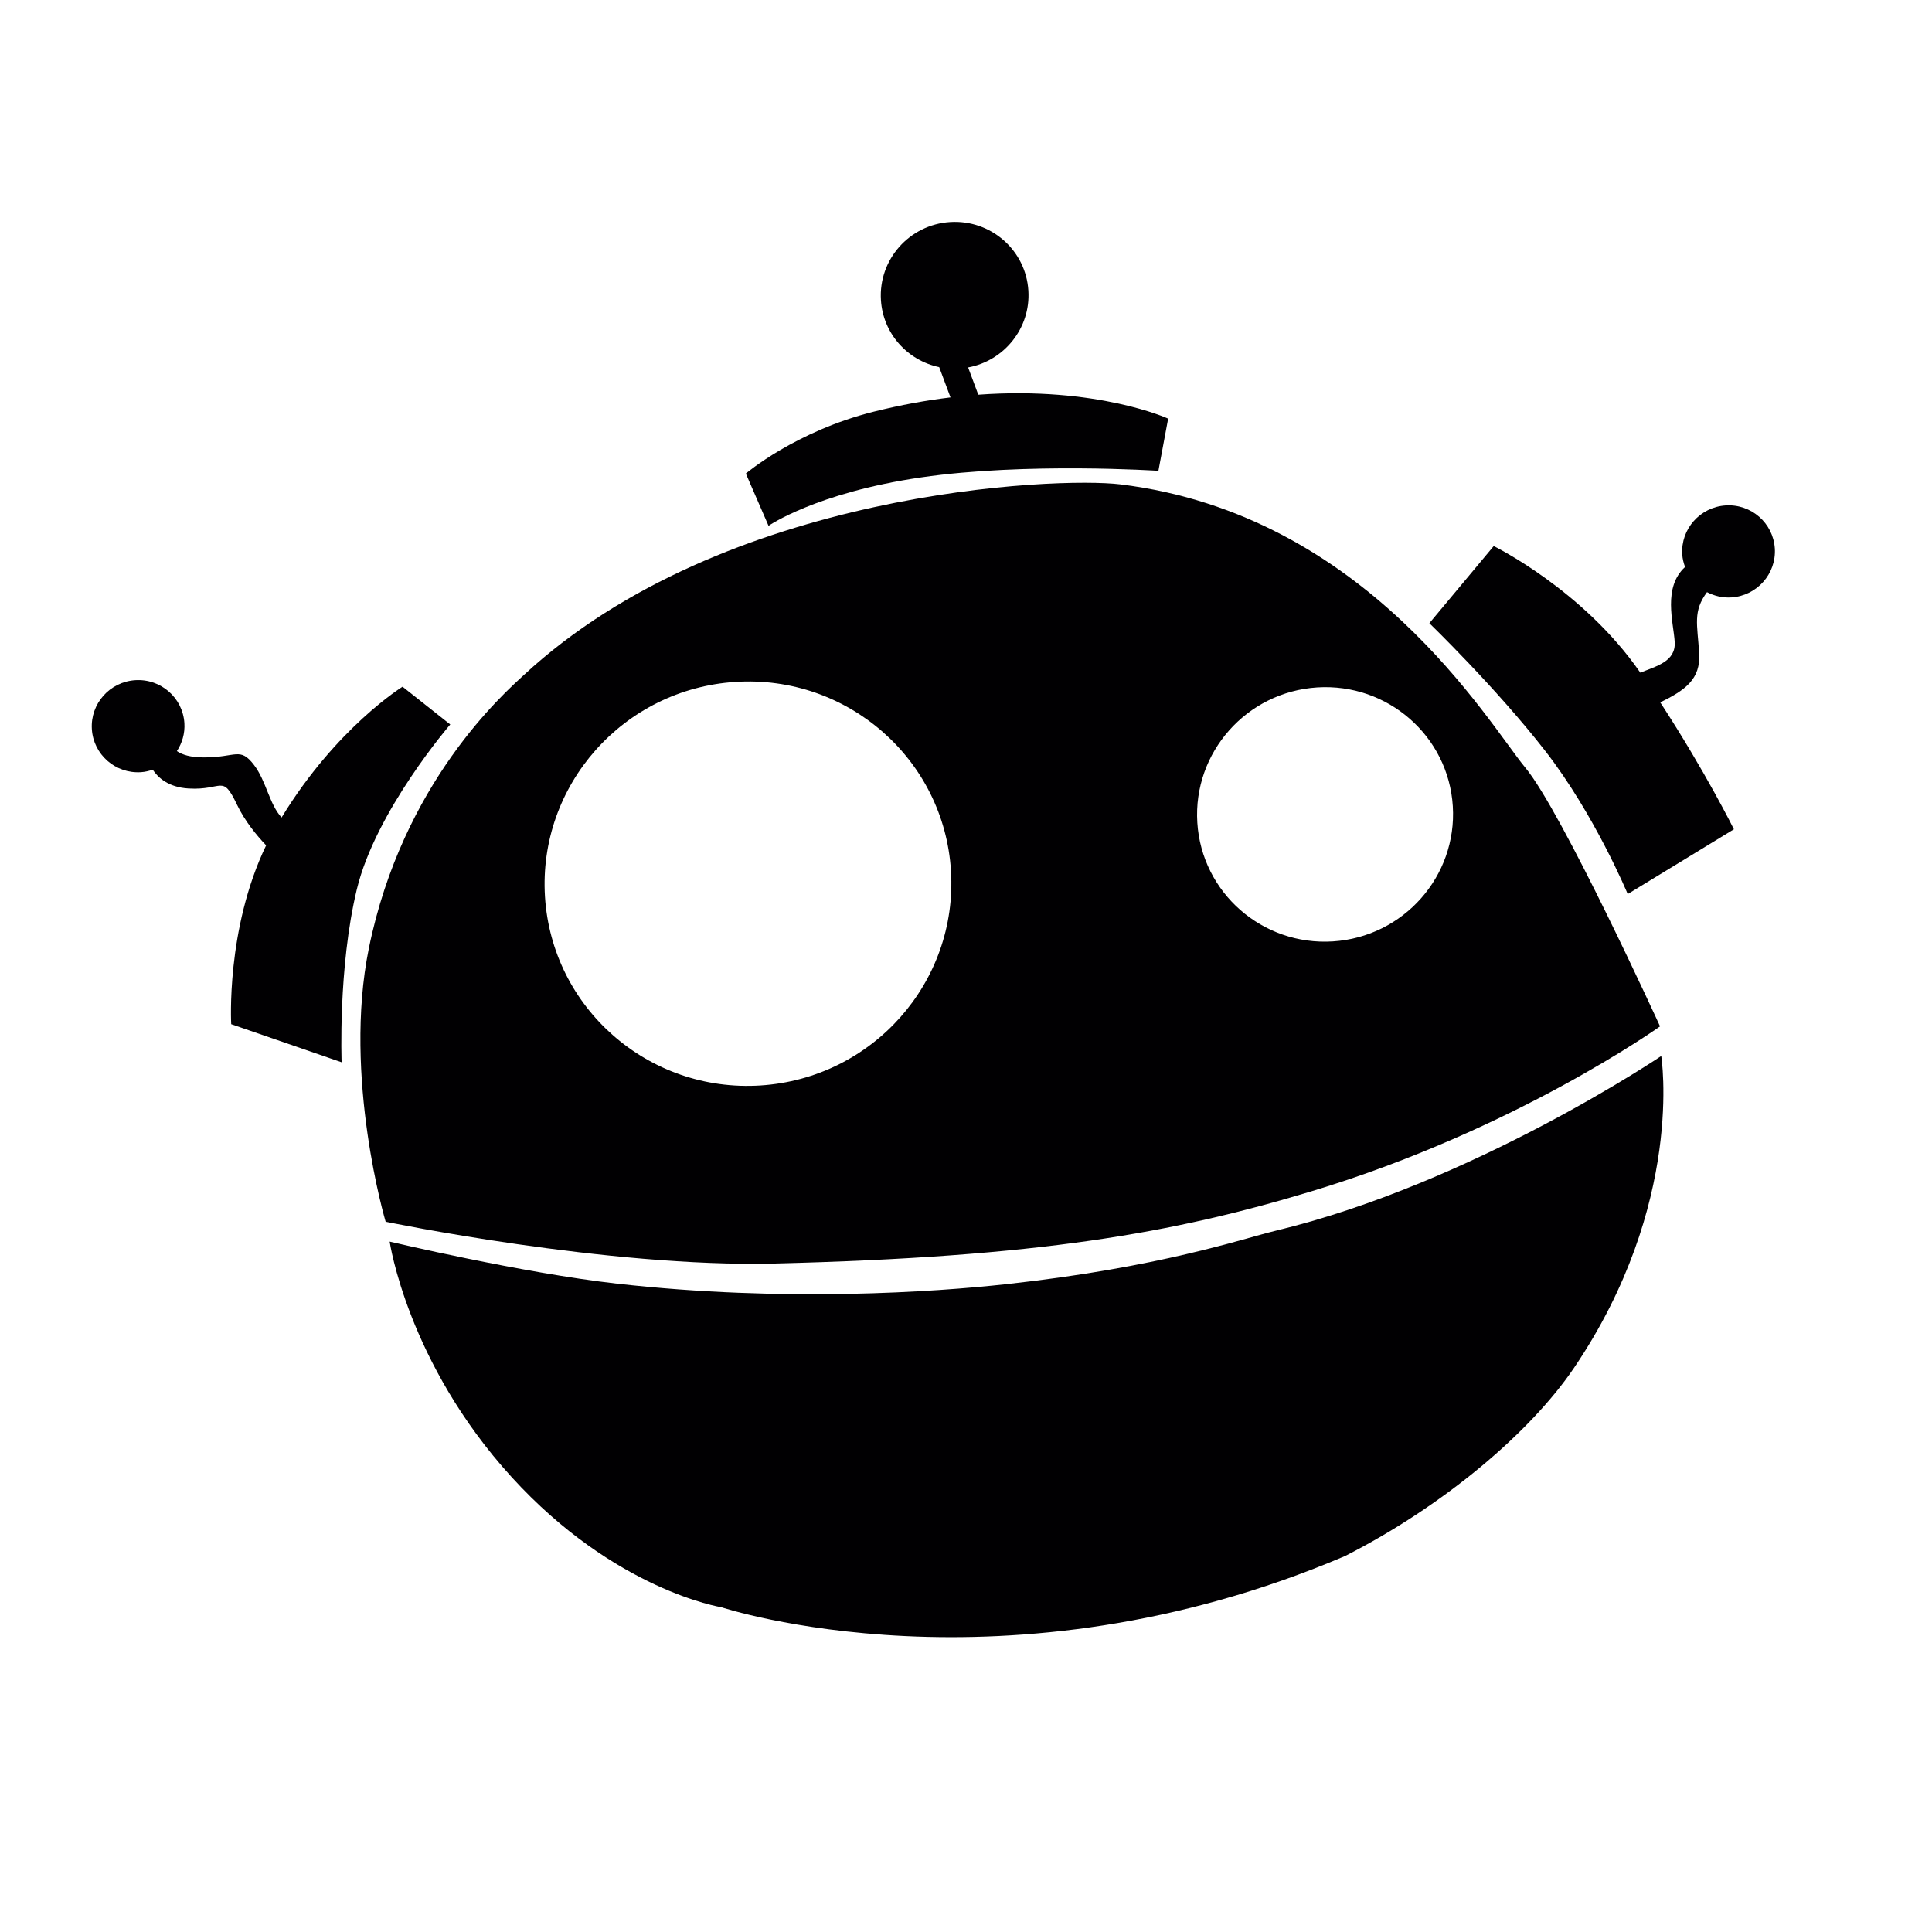
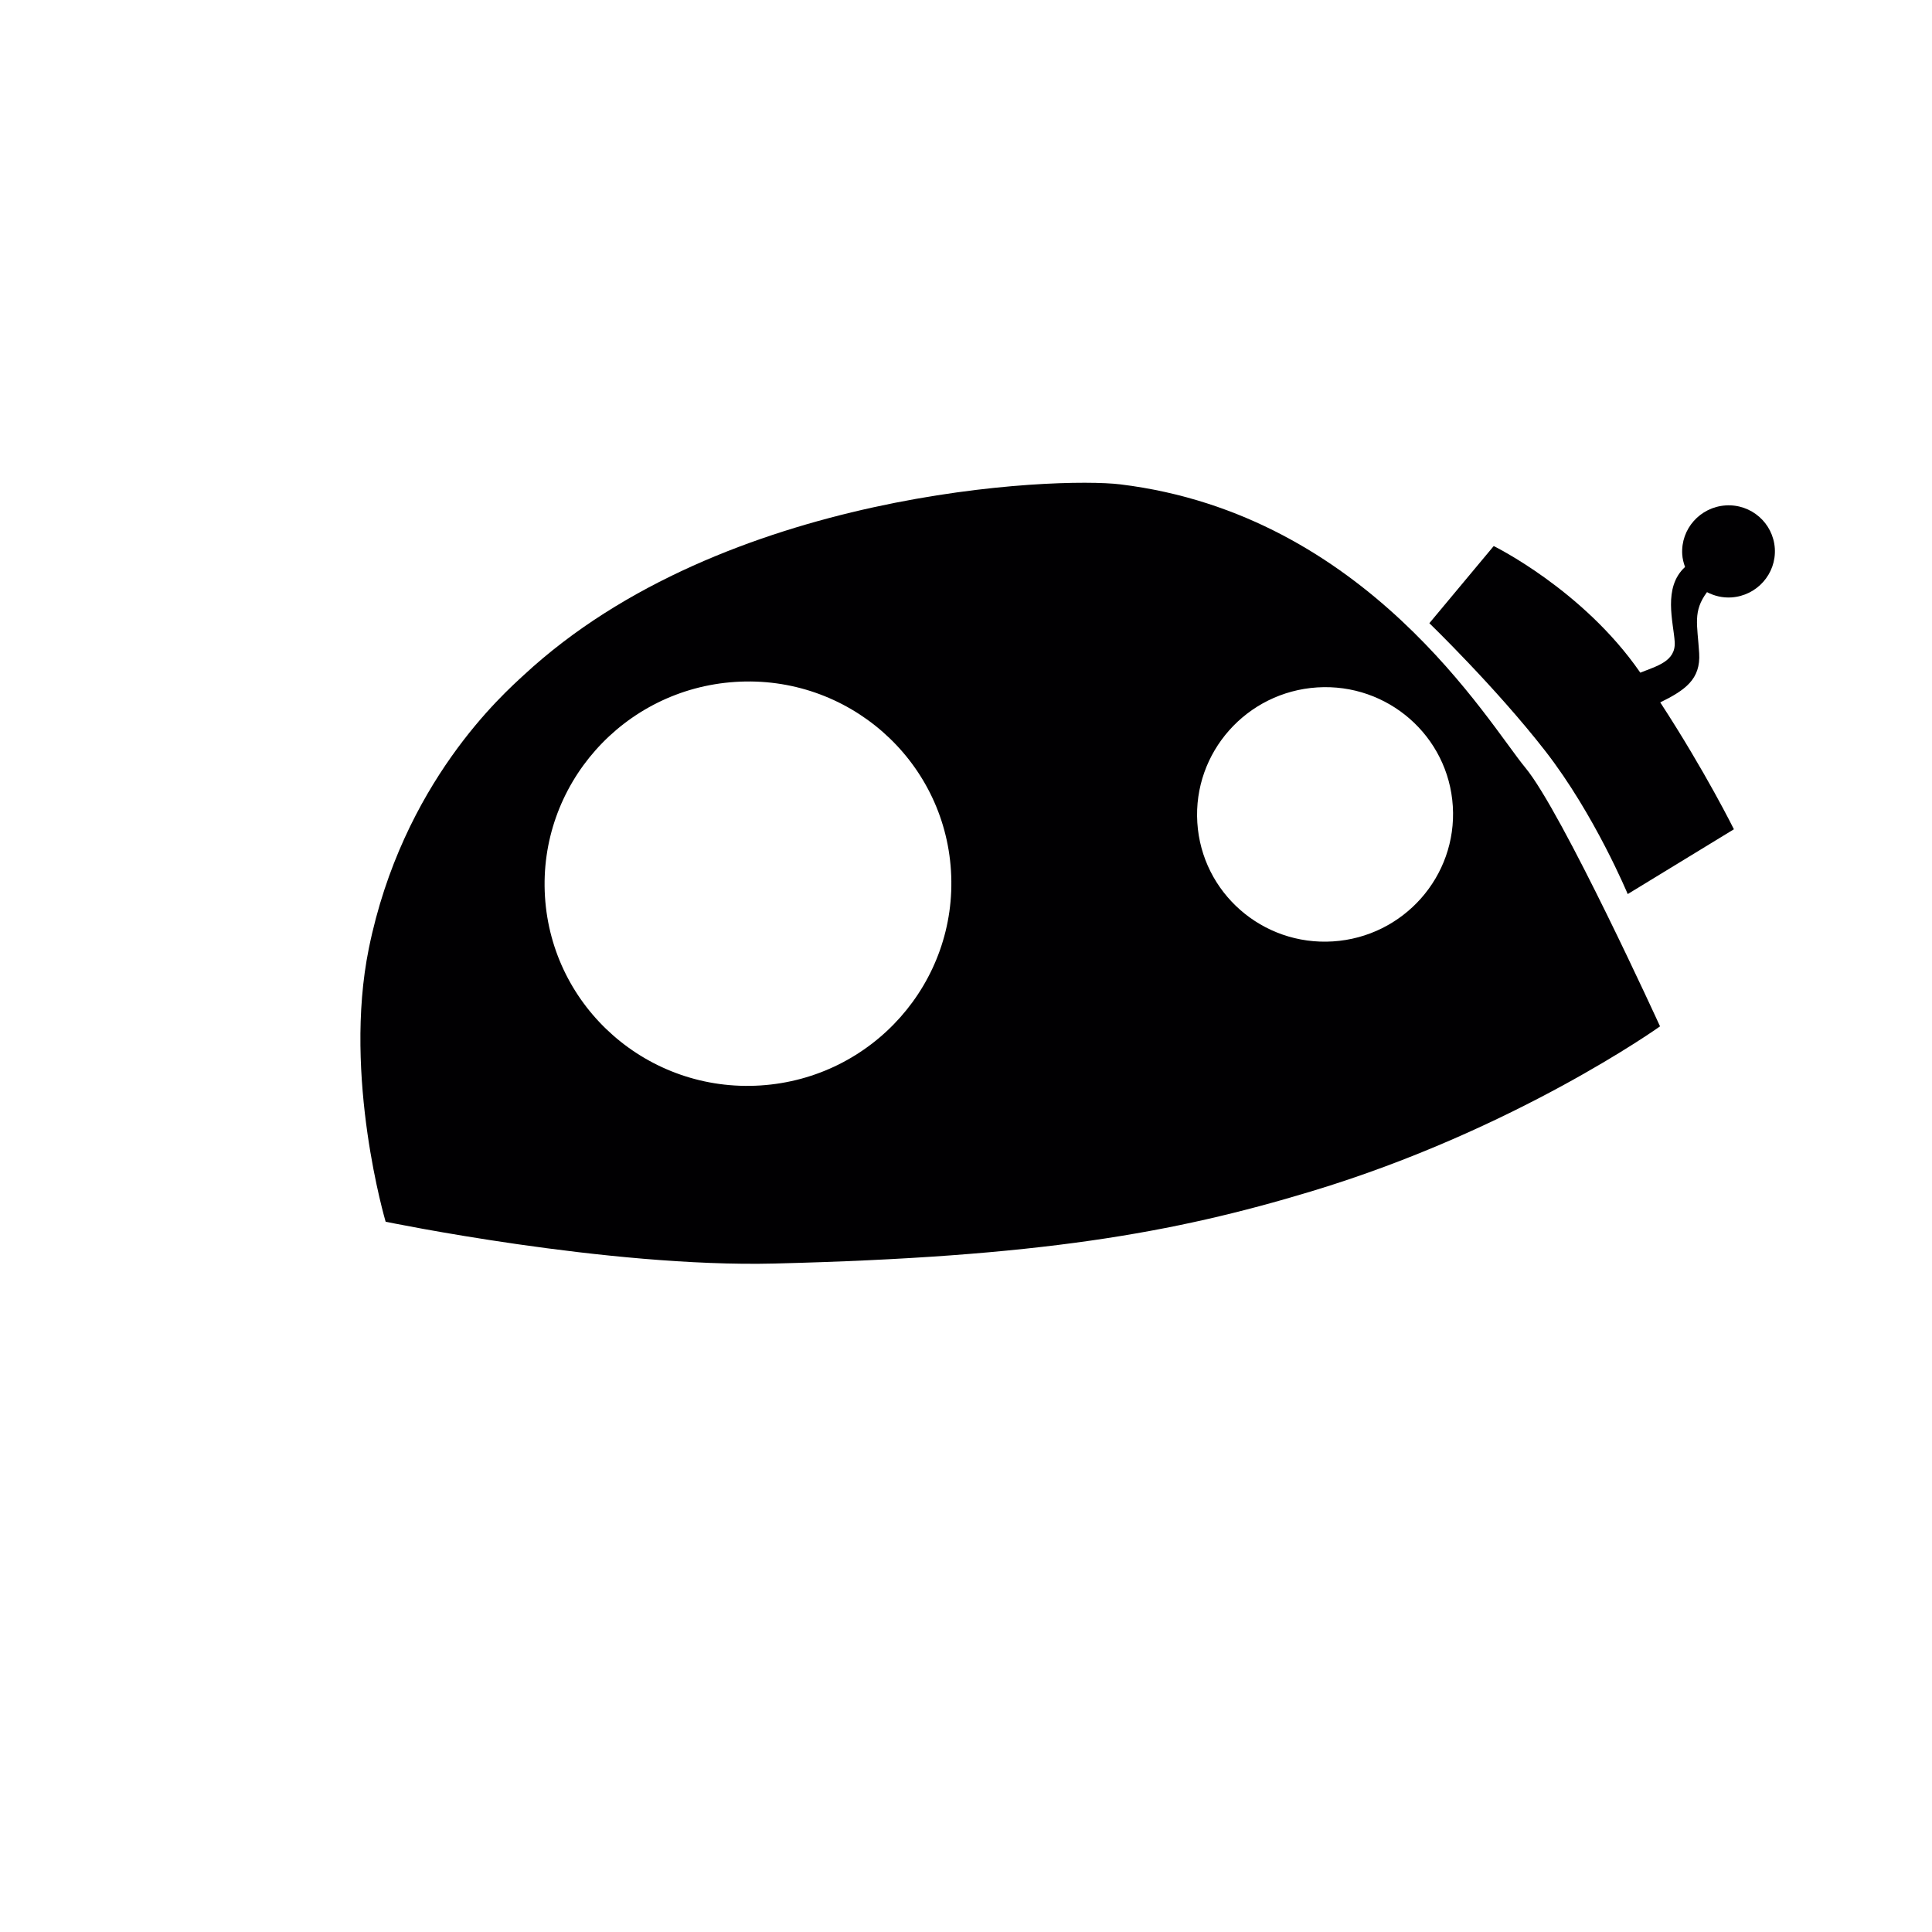
<svg xmlns="http://www.w3.org/2000/svg" version="1.1" id="Capa_1" x="0px" y="0px" width="200px" height="200px" viewBox="0 0 200 200" enable-background="new 0 0 200 200" xml:space="preserve">
  <g>
-     <path fill-rule="evenodd" clip-rule="evenodd" fill="#010002" d="M132.037,127.41c-3.441,0.827-11.912,3.783-27.86,5.526   c-7.352,0.805-22.958,1.9-40.299-0.052c-9.835-1.106-23.539-4.353-23.539-4.353s1.82,12.519,12.627,24.379   c10.691,11.731,21.697,13.467,21.697,13.467s29.322,9.739,64.58-5.298c10.28-5.235,19.221-12.856,23.695-19.471   c11.504-16.997,9.033-32.291,9.033-32.291S152.398,122.524,132.037,127.41z" />
    <path fill-rule="evenodd" clip-rule="evenodd" fill="#010002" d="M80.176,130.801c27.435-0.681,41.247-3.147,55.567-7.472   c21.133-6.375,36.104-17.081,36.104-17.081s-10.136-22.189-13.945-26.778c-3.809-4.594-16.4-26.214-41.923-29.328   c-6.53-0.796-41.034,0.547-61.743,19.73c-2.062,1.908-12.561,11.131-16.055,28.311c-2.704,13.297,1.741,28.289,1.741,28.289   S62.876,131.23,80.176,130.801z M136.354,71.161c7.302-0.465,13.589,5.039,14.041,12.3s-5.107,13.526-12.408,13.993   c-7.302,0.467-13.589-5.041-14.041-12.302C123.493,77.893,129.048,71.63,136.354,71.161z M56.416,92.822   c-0.717-11.535,8.111-21.49,19.716-22.232c11.605-0.744,21.596,8.009,22.312,19.546c0.717,11.535-8.108,21.487-19.715,22.23   C67.124,113.112,57.135,104.358,56.416,92.822z" />
-     <path fill-rule="evenodd" clip-rule="evenodd" fill="#010002" d="M46.611,74.998l-4.939-3.91c0,0-6.854,4.235-12.524,13.541   c-1.281-1.396-1.585-3.785-2.855-5.442c-1.461-1.906-1.838-0.77-5.193-0.779c-1.399-0.003-2.227-0.276-2.791-0.651   c0.544-0.831,0.846-1.826,0.78-2.889c-0.162-2.631-2.439-4.625-5.085-4.456c-2.647,0.169-4.66,2.439-4.495,5.068   c0.162,2.63,2.439,4.627,5.085,4.456c0.427-0.028,0.829-0.127,1.217-0.257c0.548,0.824,1.629,1.821,3.699,1.945   c3.592,0.215,3.481-1.557,5.026,1.678c0.809,1.696,2.031,3.178,3.014,4.208c-4.185,8.692-3.615,18.511-3.615,18.511l11.43,3.944   c0,0-0.384-9.761,1.572-17.893C38.892,83.941,46.611,74.998,46.611,74.998z" />
-     <path fill-rule="evenodd" clip-rule="evenodd" fill="#010002" d="M95.354,49.42c10.862-1.584,24.564-0.682,24.564-0.682   l1.008-5.401c0,0-7.334-3.372-19.654-2.477l-1.053-2.822c3.749-0.696,6.478-4.076,6.237-7.951c-0.258-4.191-3.888-7.37-8.104-7.1   c-4.213,0.269-7.421,3.884-7.158,8.076c0.215,3.48,2.76,6.256,6.032,6.942l1.17,3.134c-2.479,0.301-5.129,0.773-7.939,1.476   c-8.12,2.031-13.247,6.408-13.247,6.408l2.349,5.408C79.56,54.431,84.492,51.004,95.354,49.42z" />
    <path fill-rule="evenodd" clip-rule="evenodd" fill="#010002" d="M179.229,61.845c2.647-0.171,4.662-2.439,4.5-5.068   c-0.169-2.631-2.444-4.625-5.088-4.456c-2.647,0.171-4.662,2.439-4.497,5.068c0.029,0.46,0.143,0.892,0.292,1.305   c-2.326,2.123-1.195,5.738-1.071,7.752c0.126,2.042-1.889,2.503-3.561,3.189c-0.016-0.022-0.03-0.045-0.046-0.067   c-5.901-8.517-15.129-13.042-15.129-13.042l-6.662,7.987c0,0,6.901,6.673,12.008,13.241c5.106,6.568,8.525,14.8,8.525,14.8   l10.993-6.708c0,0-2.938-5.943-7.625-13.135c2.573-1.263,4.196-2.393,4.029-5.093c-0.186-3.002-0.67-4.322,0.81-6.32   C177.46,61.69,178.319,61.903,179.229,61.845z" />
  </g>
</svg>